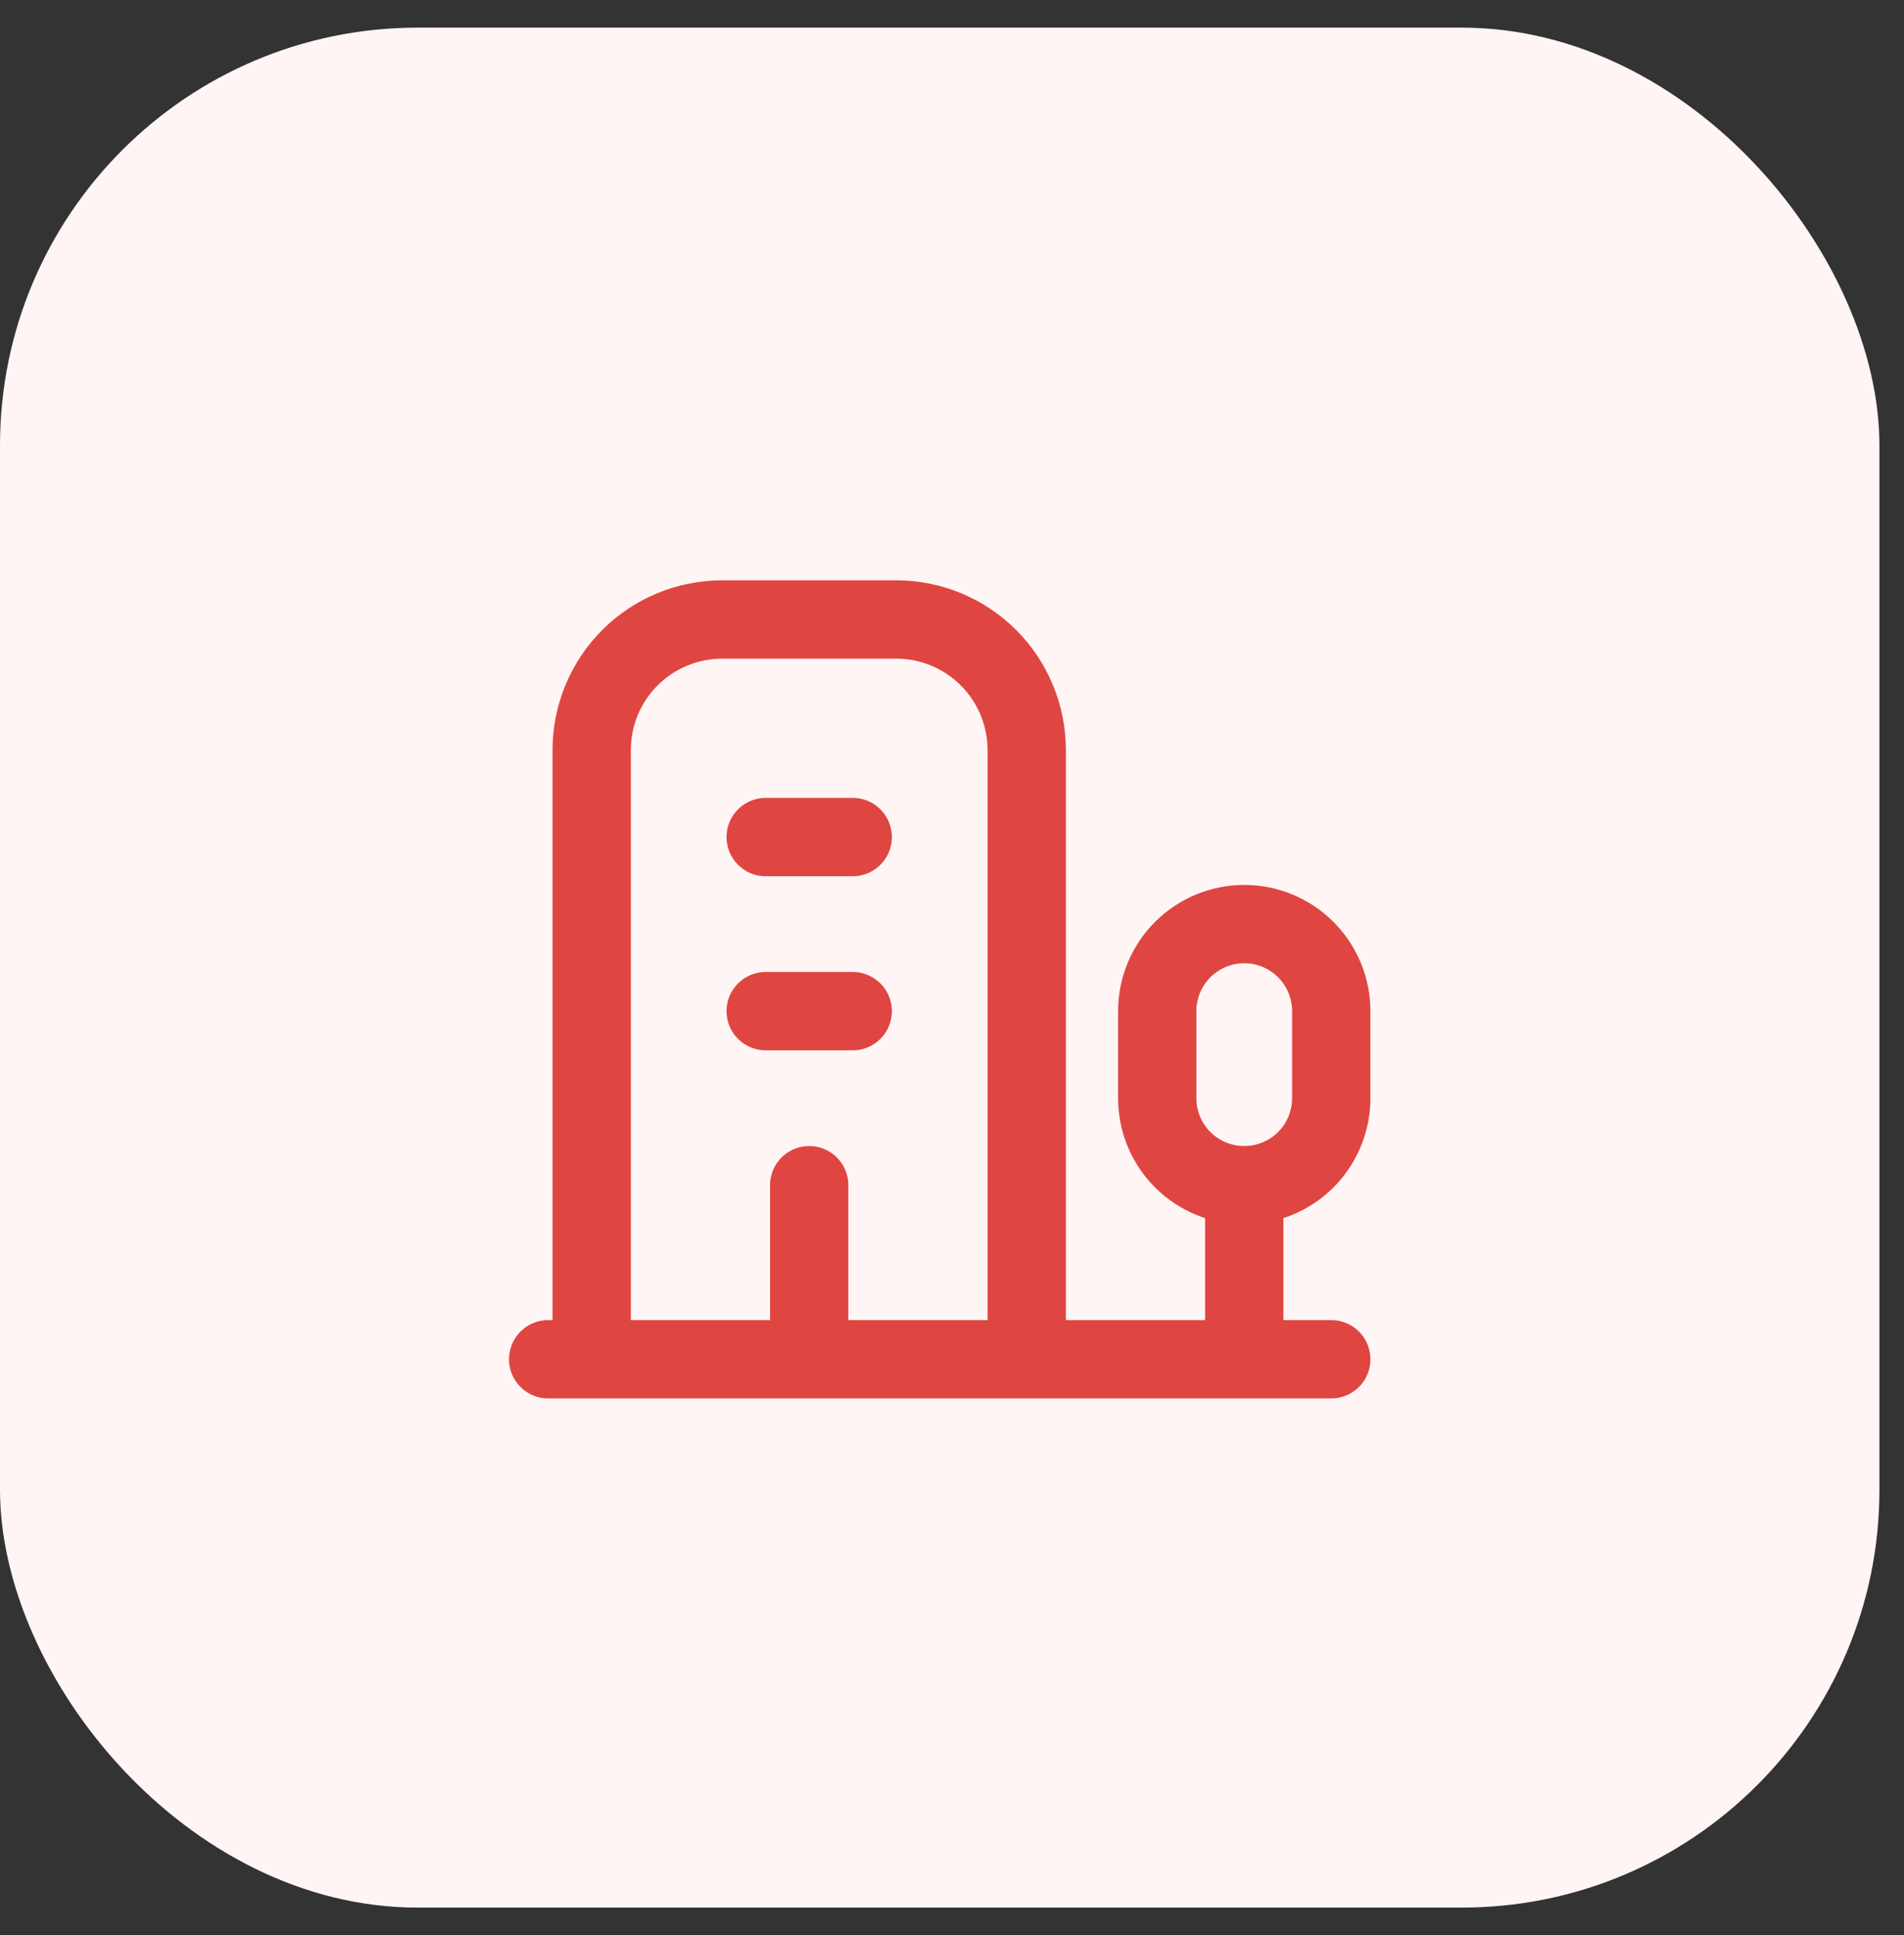
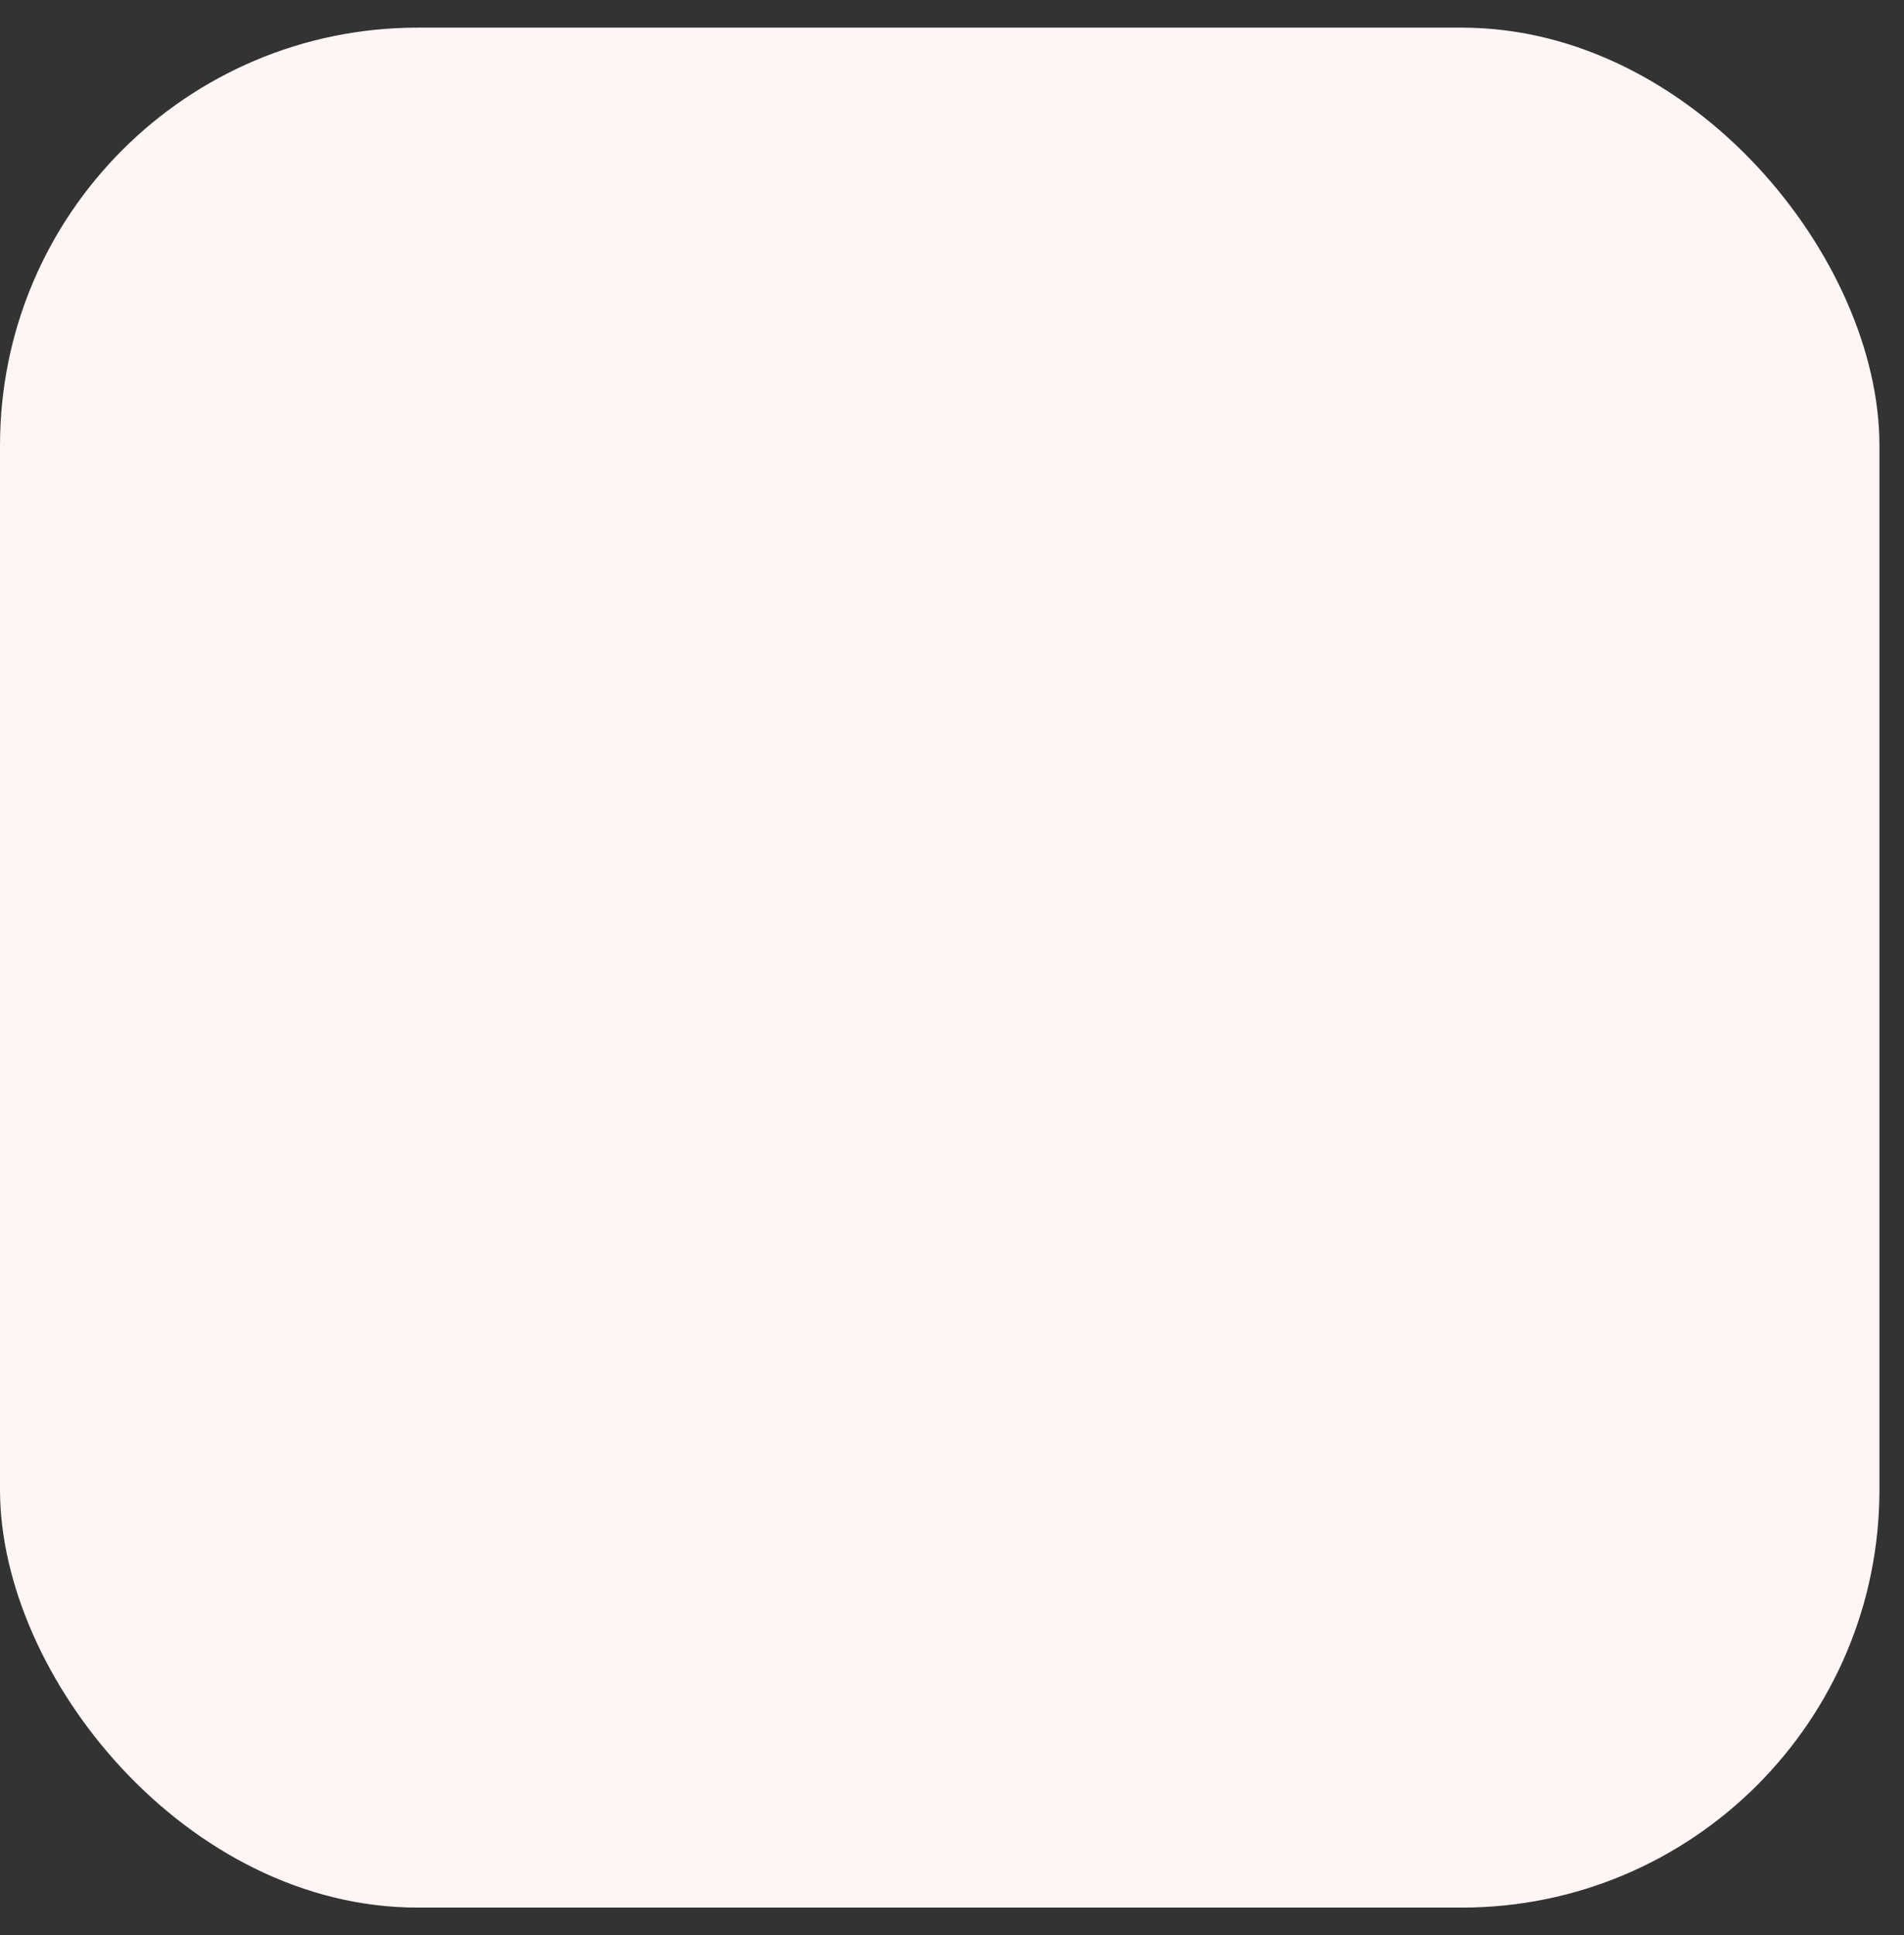
<svg xmlns="http://www.w3.org/2000/svg" width="62" height="63" viewBox="0 0 62 63" fill="none">
  <rect x="0" y="0" width="62" height="63" fill="#333333" stroke="none" />
  <rect y="0.9" width="61.2" height="61.2" rx="13.6" fill="#FFF5F5" />
-   <path d="M17.85 44.25H43.35M40.517 44.25V38.583M40.517 38.583C41.268 38.583 41.989 38.285 42.52 37.754C43.051 37.222 43.35 36.502 43.35 35.75V32.917C43.35 32.165 43.051 31.445 42.52 30.913C41.989 30.382 41.268 30.083 40.517 30.083C39.765 30.083 39.044 30.382 38.513 30.913C37.982 31.445 37.683 32.165 37.683 32.917V35.75C37.683 36.502 37.982 37.222 38.513 37.754C39.044 38.285 39.765 38.583 40.517 38.583ZM33.433 44.25V24.417C33.433 23.29 32.986 22.209 32.188 21.412C31.392 20.614 30.311 20.167 29.183 20.167H23.517C22.39 20.167 21.308 20.614 20.511 21.412C19.714 22.209 19.267 23.29 19.267 24.417V44.25M26.35 38.583V44.25M24.933 32.917H27.767M24.933 27.25H27.767" stroke="#DF4642" stroke-width="2.55" stroke-linecap="round" stroke-linejoin="round" />
</svg>